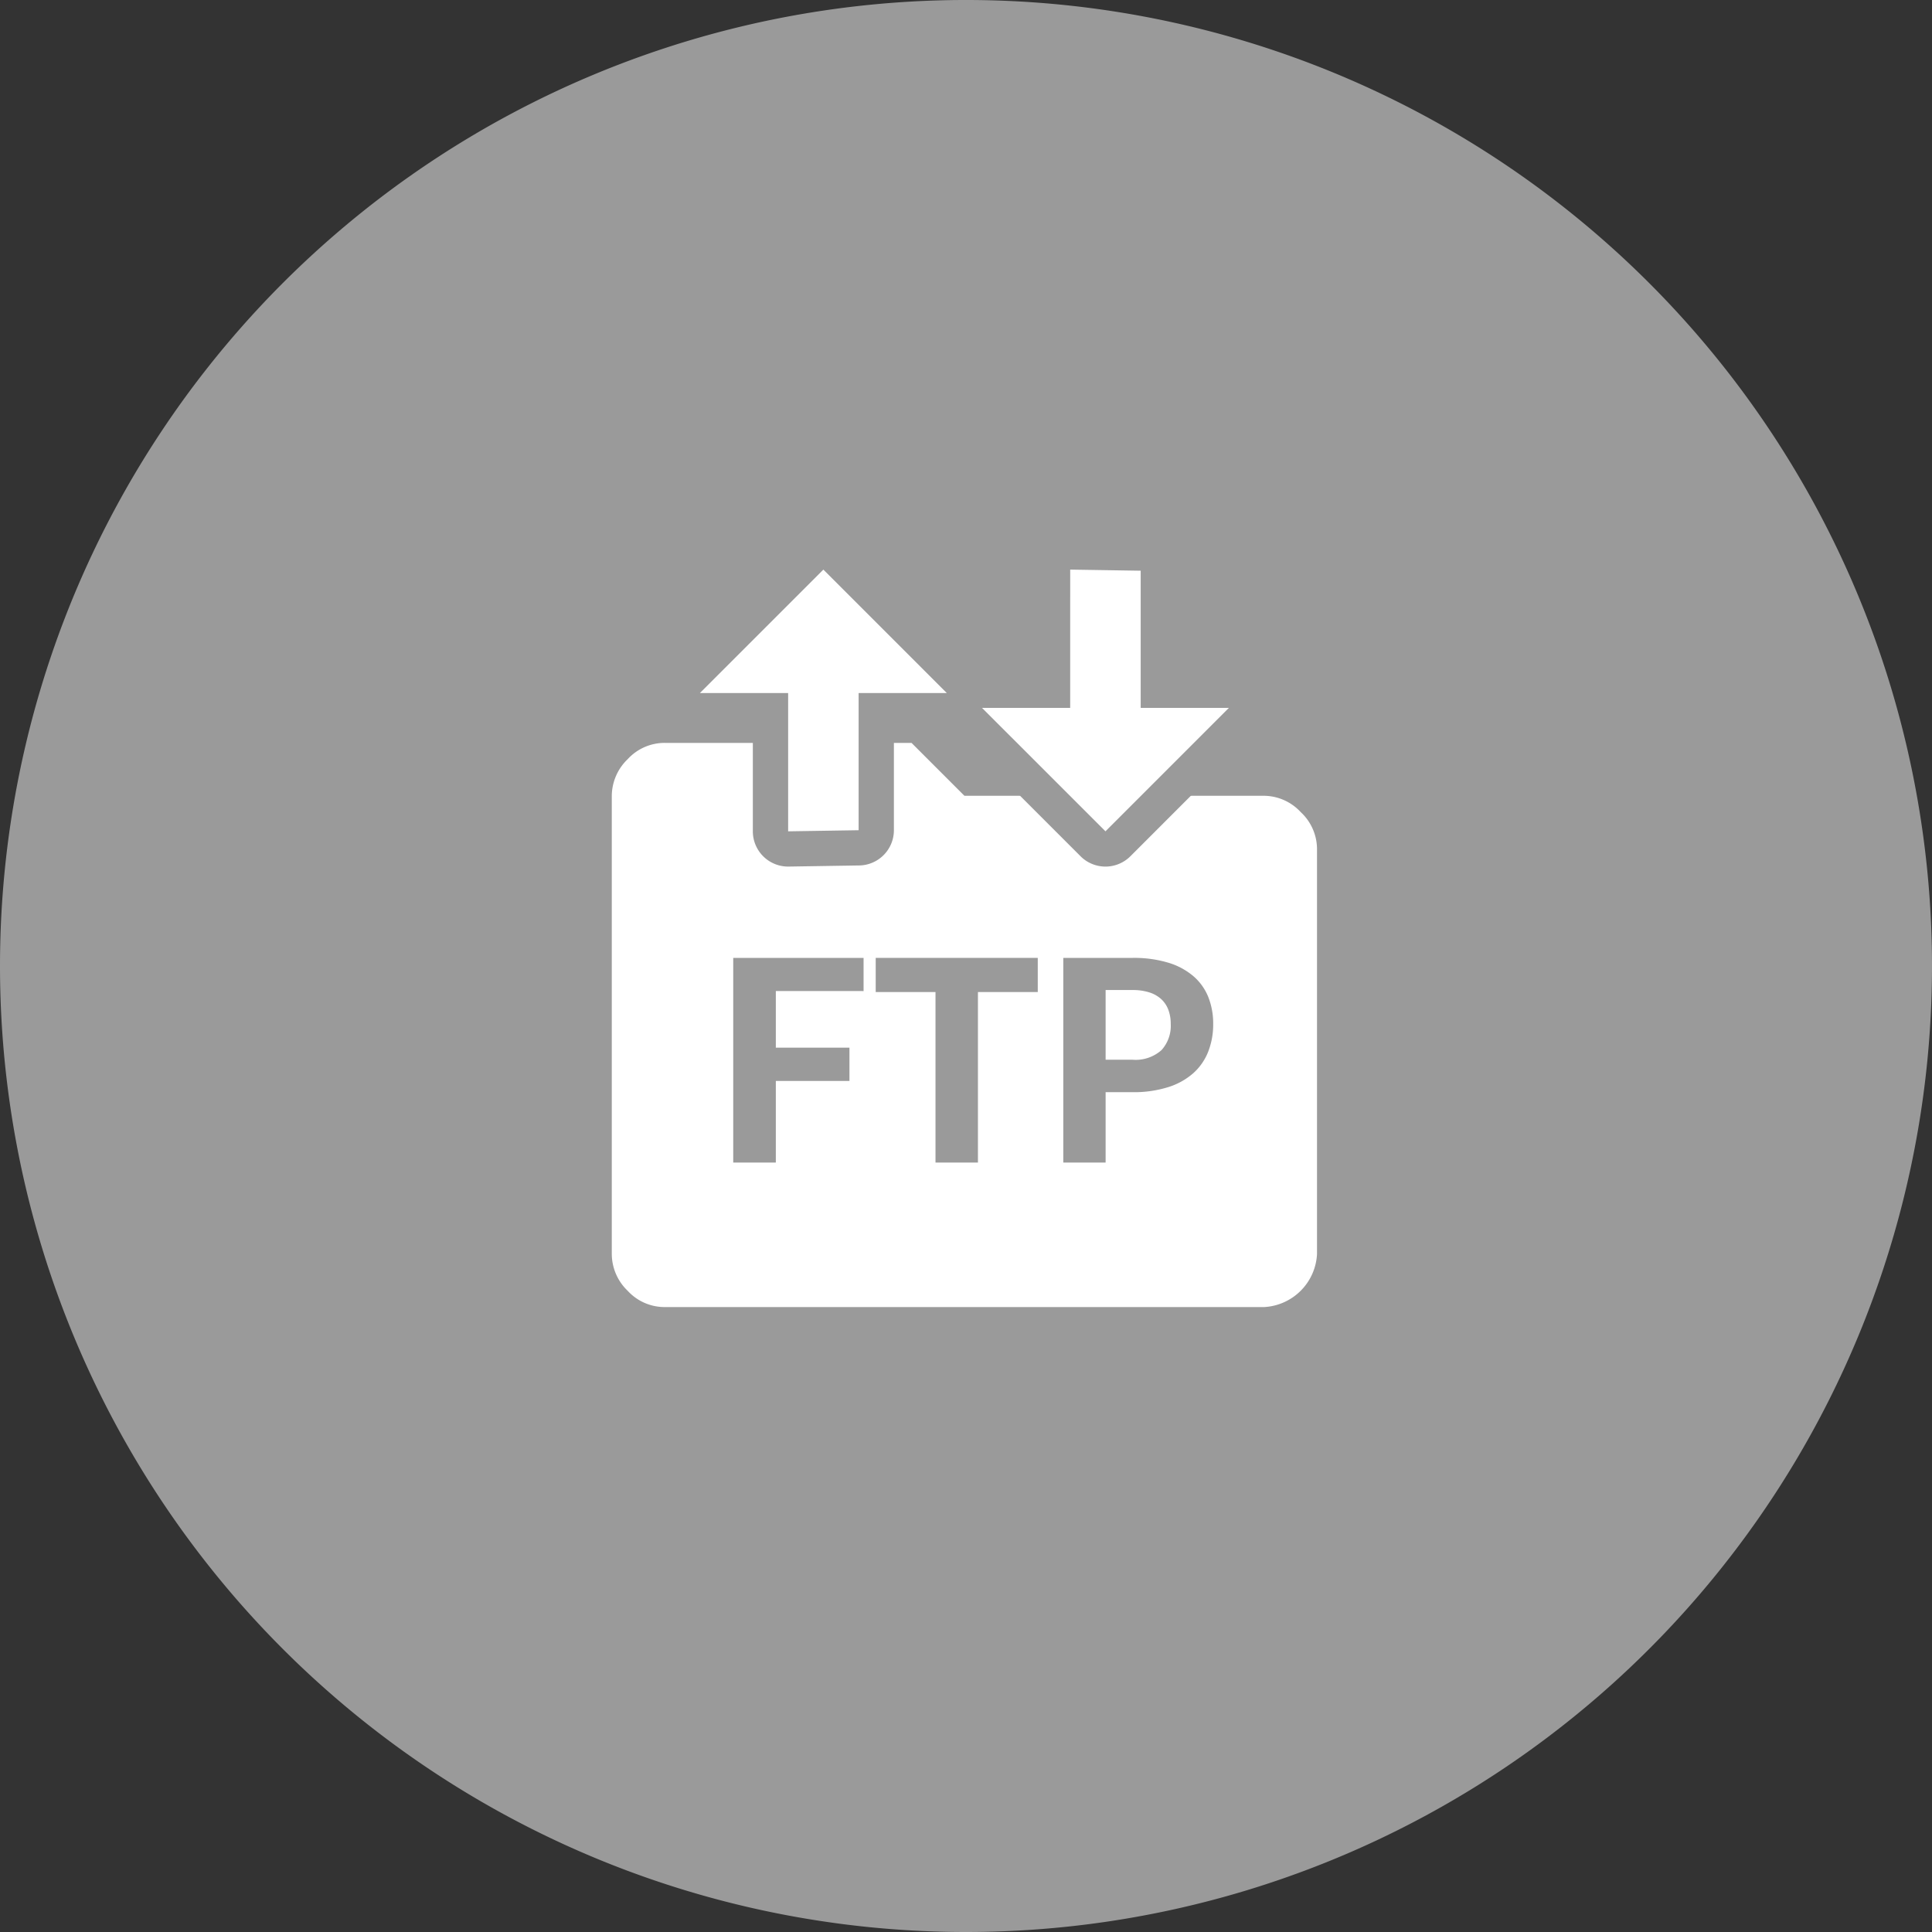
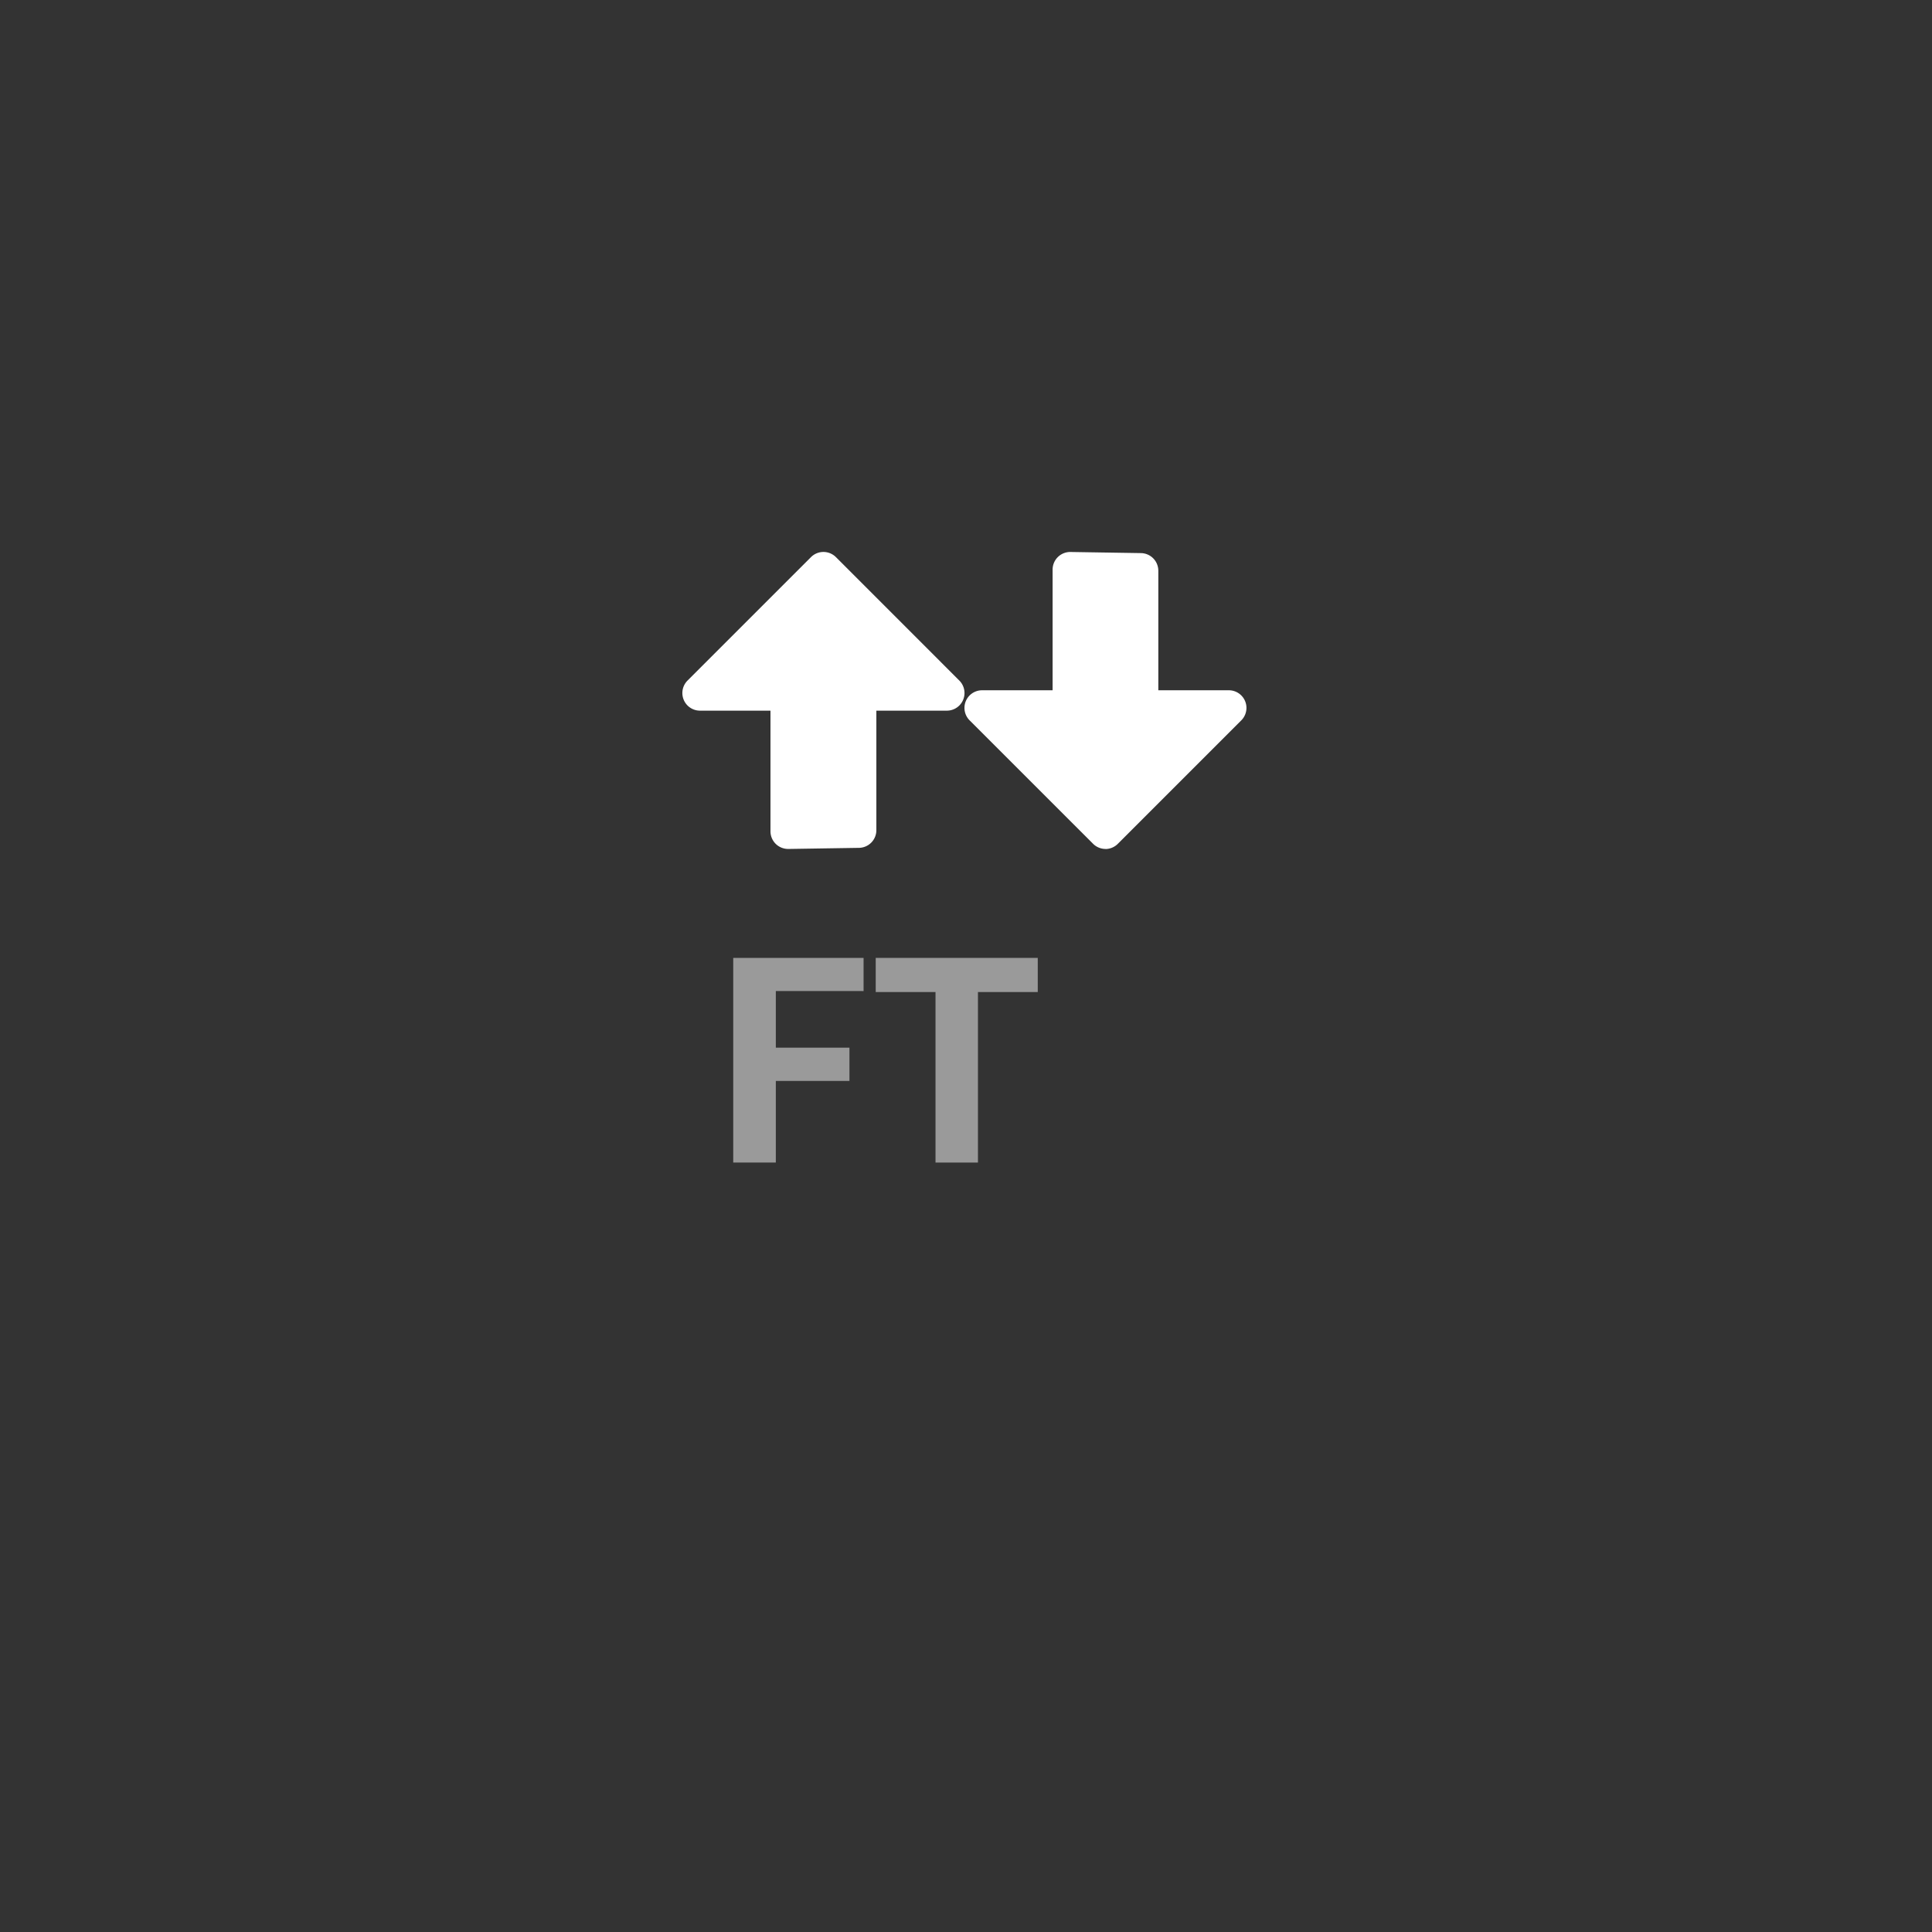
<svg xmlns="http://www.w3.org/2000/svg" width="148" height="148" viewBox="0 0 148 148">
  <rect x="0" y="0" width="148" height="148" fill="#333333" stroke="none" />
  <defs>
    <clipPath id="clip-path">
      <rect id="長方形_13912" data-name="長方形 13912" width="54.026" height="59.193" transform="translate(0 0)" fill="none" />
    </clipPath>
  </defs>
  <g id="connection_ftp" transform="translate(12093 16803)">
-     <path id="パス_109368" data-name="パス 109368" d="M74,148A74,74,0,1,0,0,74,74,74,0,0,0,74,148Z" transform="translate(-12093 -16803)" fill="#9a9a9a" />
    <g id="グループ_62017" data-name="グループ 62017" transform="translate(-12046.134 -16762.066)" clip-path="url(#clip-path)">
-       <path id="パス_109369" data-name="パス 109369" d="M4.052,55.047A3.836,3.836,0,0,1,1.216,53.8,3.925,3.925,0,0,1,0,50.995V15.878a3.925,3.925,0,0,1,1.216-2.8,3.836,3.836,0,0,1,2.836-1.249H22.961l4.052,4.052H49.974a3.873,3.873,0,0,1,2.8,1.249,3.873,3.873,0,0,1,1.249,2.8V50.995a4.286,4.286,0,0,1-4.052,4.052Z" transform="translate(0 4.146)" fill="#fff" />
      <path id="パス_109370" data-name="パス 109370" d="M30.806,23.749a1.347,1.347,0,0,1-.955-.4L20.4,13.9a1.35,1.35,0,0,1,.955-2.306h5.4V2.35A1.351,1.351,0,0,1,28.1,1l5.424.086a1.351,1.351,0,0,1,1.329,1.351v9.157h5.4a1.35,1.35,0,0,1,.955,2.306l-9.455,9.455a1.347,1.347,0,0,1-.955.4" transform="translate(7.013 0.35)" fill="#fff" />
-       <path id="パス_109371" data-name="パス 109371" d="M28.454,2.7l5.4.085V13.294H40.61l-9.455,9.455L21.7,13.294h6.753Zm0-2.7a2.7,2.7,0,0,0-2.7,2.7v7.892H21.7a2.7,2.7,0,0,0-1.91,4.611l9.455,9.455a2.7,2.7,0,0,0,3.821,0L42.52,15.2a2.7,2.7,0,0,0-1.91-4.611H36.558V2.786A2.7,2.7,0,0,0,33.9.086L28.5,0h-.043" transform="translate(6.662 0)" fill="#9a9a9a" />
      <path id="パス_109372" data-name="パス 109372" d="M12.1,23.749A1.351,1.351,0,0,1,10.753,22.4V13.155h-5.4A1.35,1.35,0,0,1,4.4,10.849l9.456-9.455a1.35,1.35,0,0,1,1.91,0l9.453,9.455a1.35,1.35,0,0,1-.955,2.306h-5.4v9.159a1.352,1.352,0,0,1-1.329,1.351l-5.424.085" transform="translate(1.403 0.35)" fill="#fff" />
-       <path id="パス_109373" data-name="パス 109373" d="M15.156,2.7l9.455,9.455H17.857V22.664l-5.4.085V12.156H5.7Zm0-2.7a2.7,2.7,0,0,0-1.91.791L3.79,10.246A2.7,2.7,0,0,0,5.7,14.857H9.753v7.892a2.7,2.7,0,0,0,2.7,2.7H12.5l5.4-.085a2.7,2.7,0,0,0,2.659-2.7V14.857h4.052a2.7,2.7,0,0,0,1.91-4.611L17.066.791A2.7,2.7,0,0,0,15.156,0" transform="translate(1.052 0)" fill="#9a9a9a" />
      <path id="パス_109374" data-name="パス 109374" d="M10.151,26.562V30.9h5.64v2.55h-5.64V39.7H6.888V24.022h9.985v2.541Z" transform="translate(2.415 8.423)" fill="#9a9a9a" />
      <path id="パス_109375" data-name="パス 109375" d="M27.382,26.638H22.8V39.7H19.549V26.638h-4.58V24.022H27.382Z" transform="translate(5.249 8.423)" fill="#9a9a9a" />
-       <path id="パス_109376" data-name="パス 109376" d="M30.9,24.022a9.1,9.1,0,0,1,2.784.378,5.283,5.283,0,0,1,1.927,1.054,4.137,4.137,0,0,1,1.118,1.6,5.515,5.515,0,0,1,.362,2.021,5.752,5.752,0,0,1-.377,2.118A4.341,4.341,0,0,1,35.57,32.85a5.3,5.3,0,0,1-1.934,1.075,8.787,8.787,0,0,1-2.734.384H28.85V39.7H25.608V24.022Zm0,7.8a2.981,2.981,0,0,0,2.231-.735,2.769,2.769,0,0,0,.708-2.01,3.039,3.039,0,0,0-.178-1.064,2.124,2.124,0,0,0-.539-.821,2.431,2.431,0,0,0-.914-.524,4.177,4.177,0,0,0-1.307-.184H28.85v5.338Z" transform="translate(8.979 8.423)" fill="#9a9a9a" />
    </g>
  </g>
</svg>